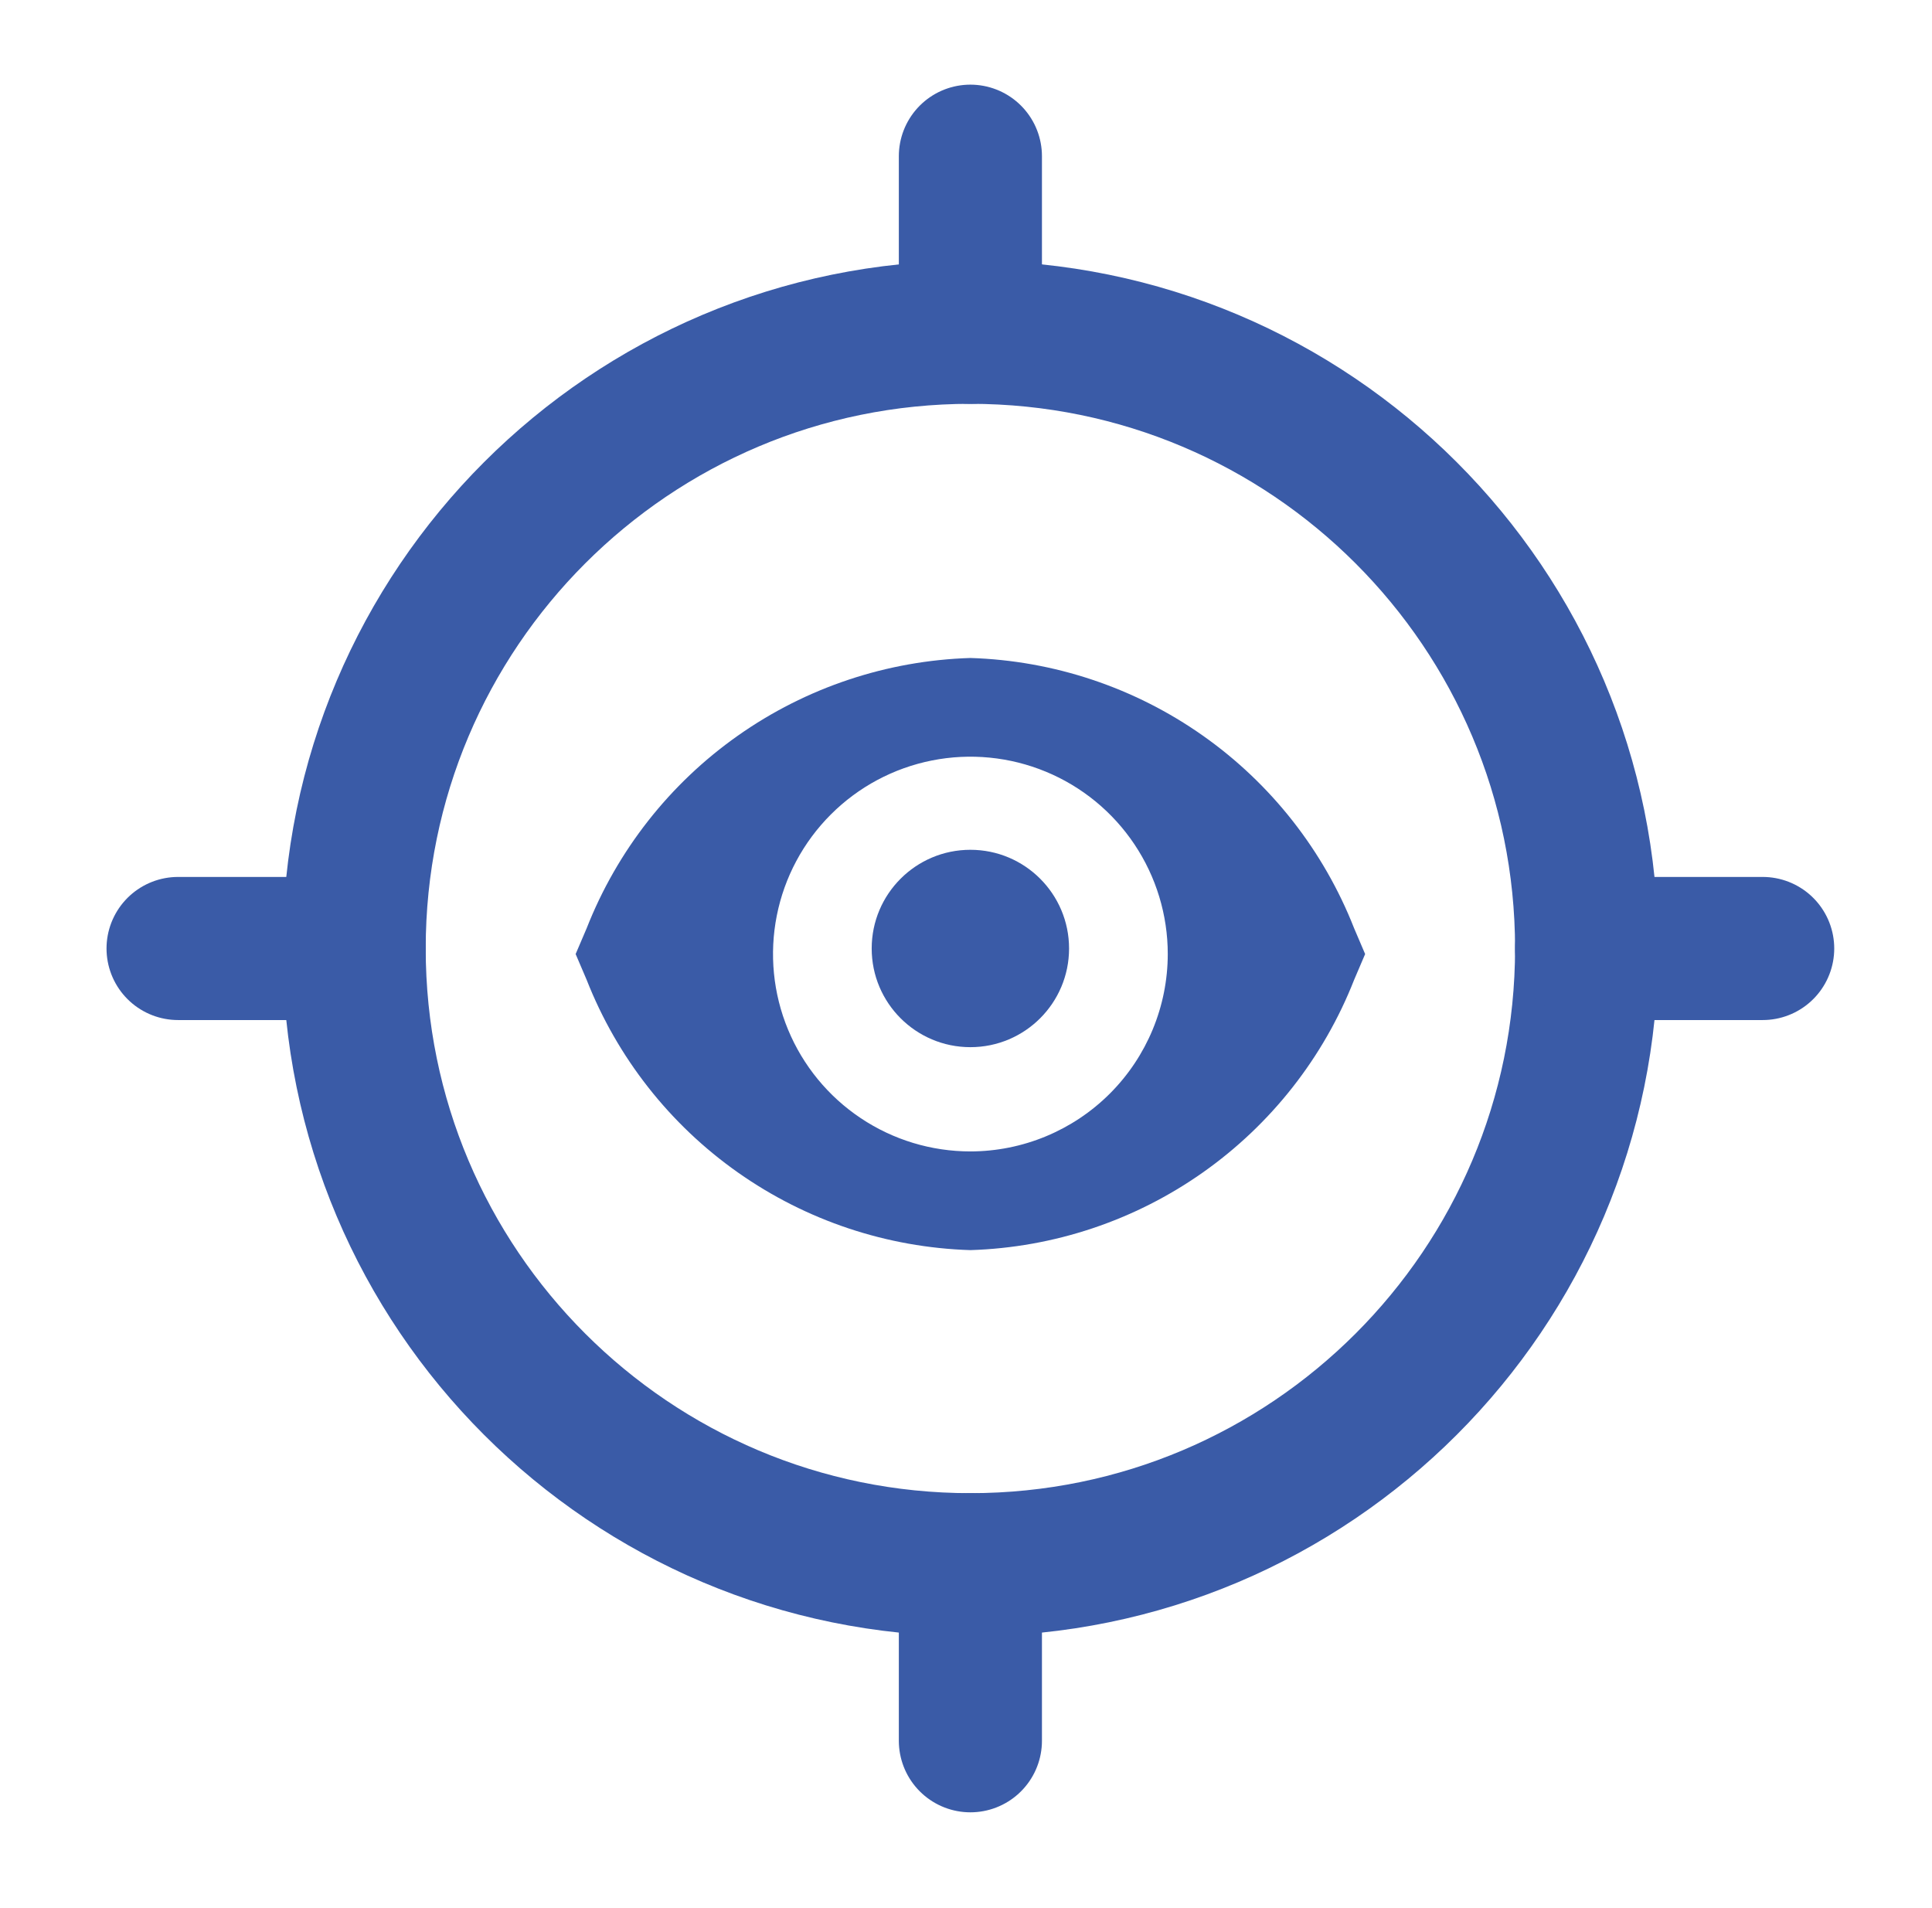
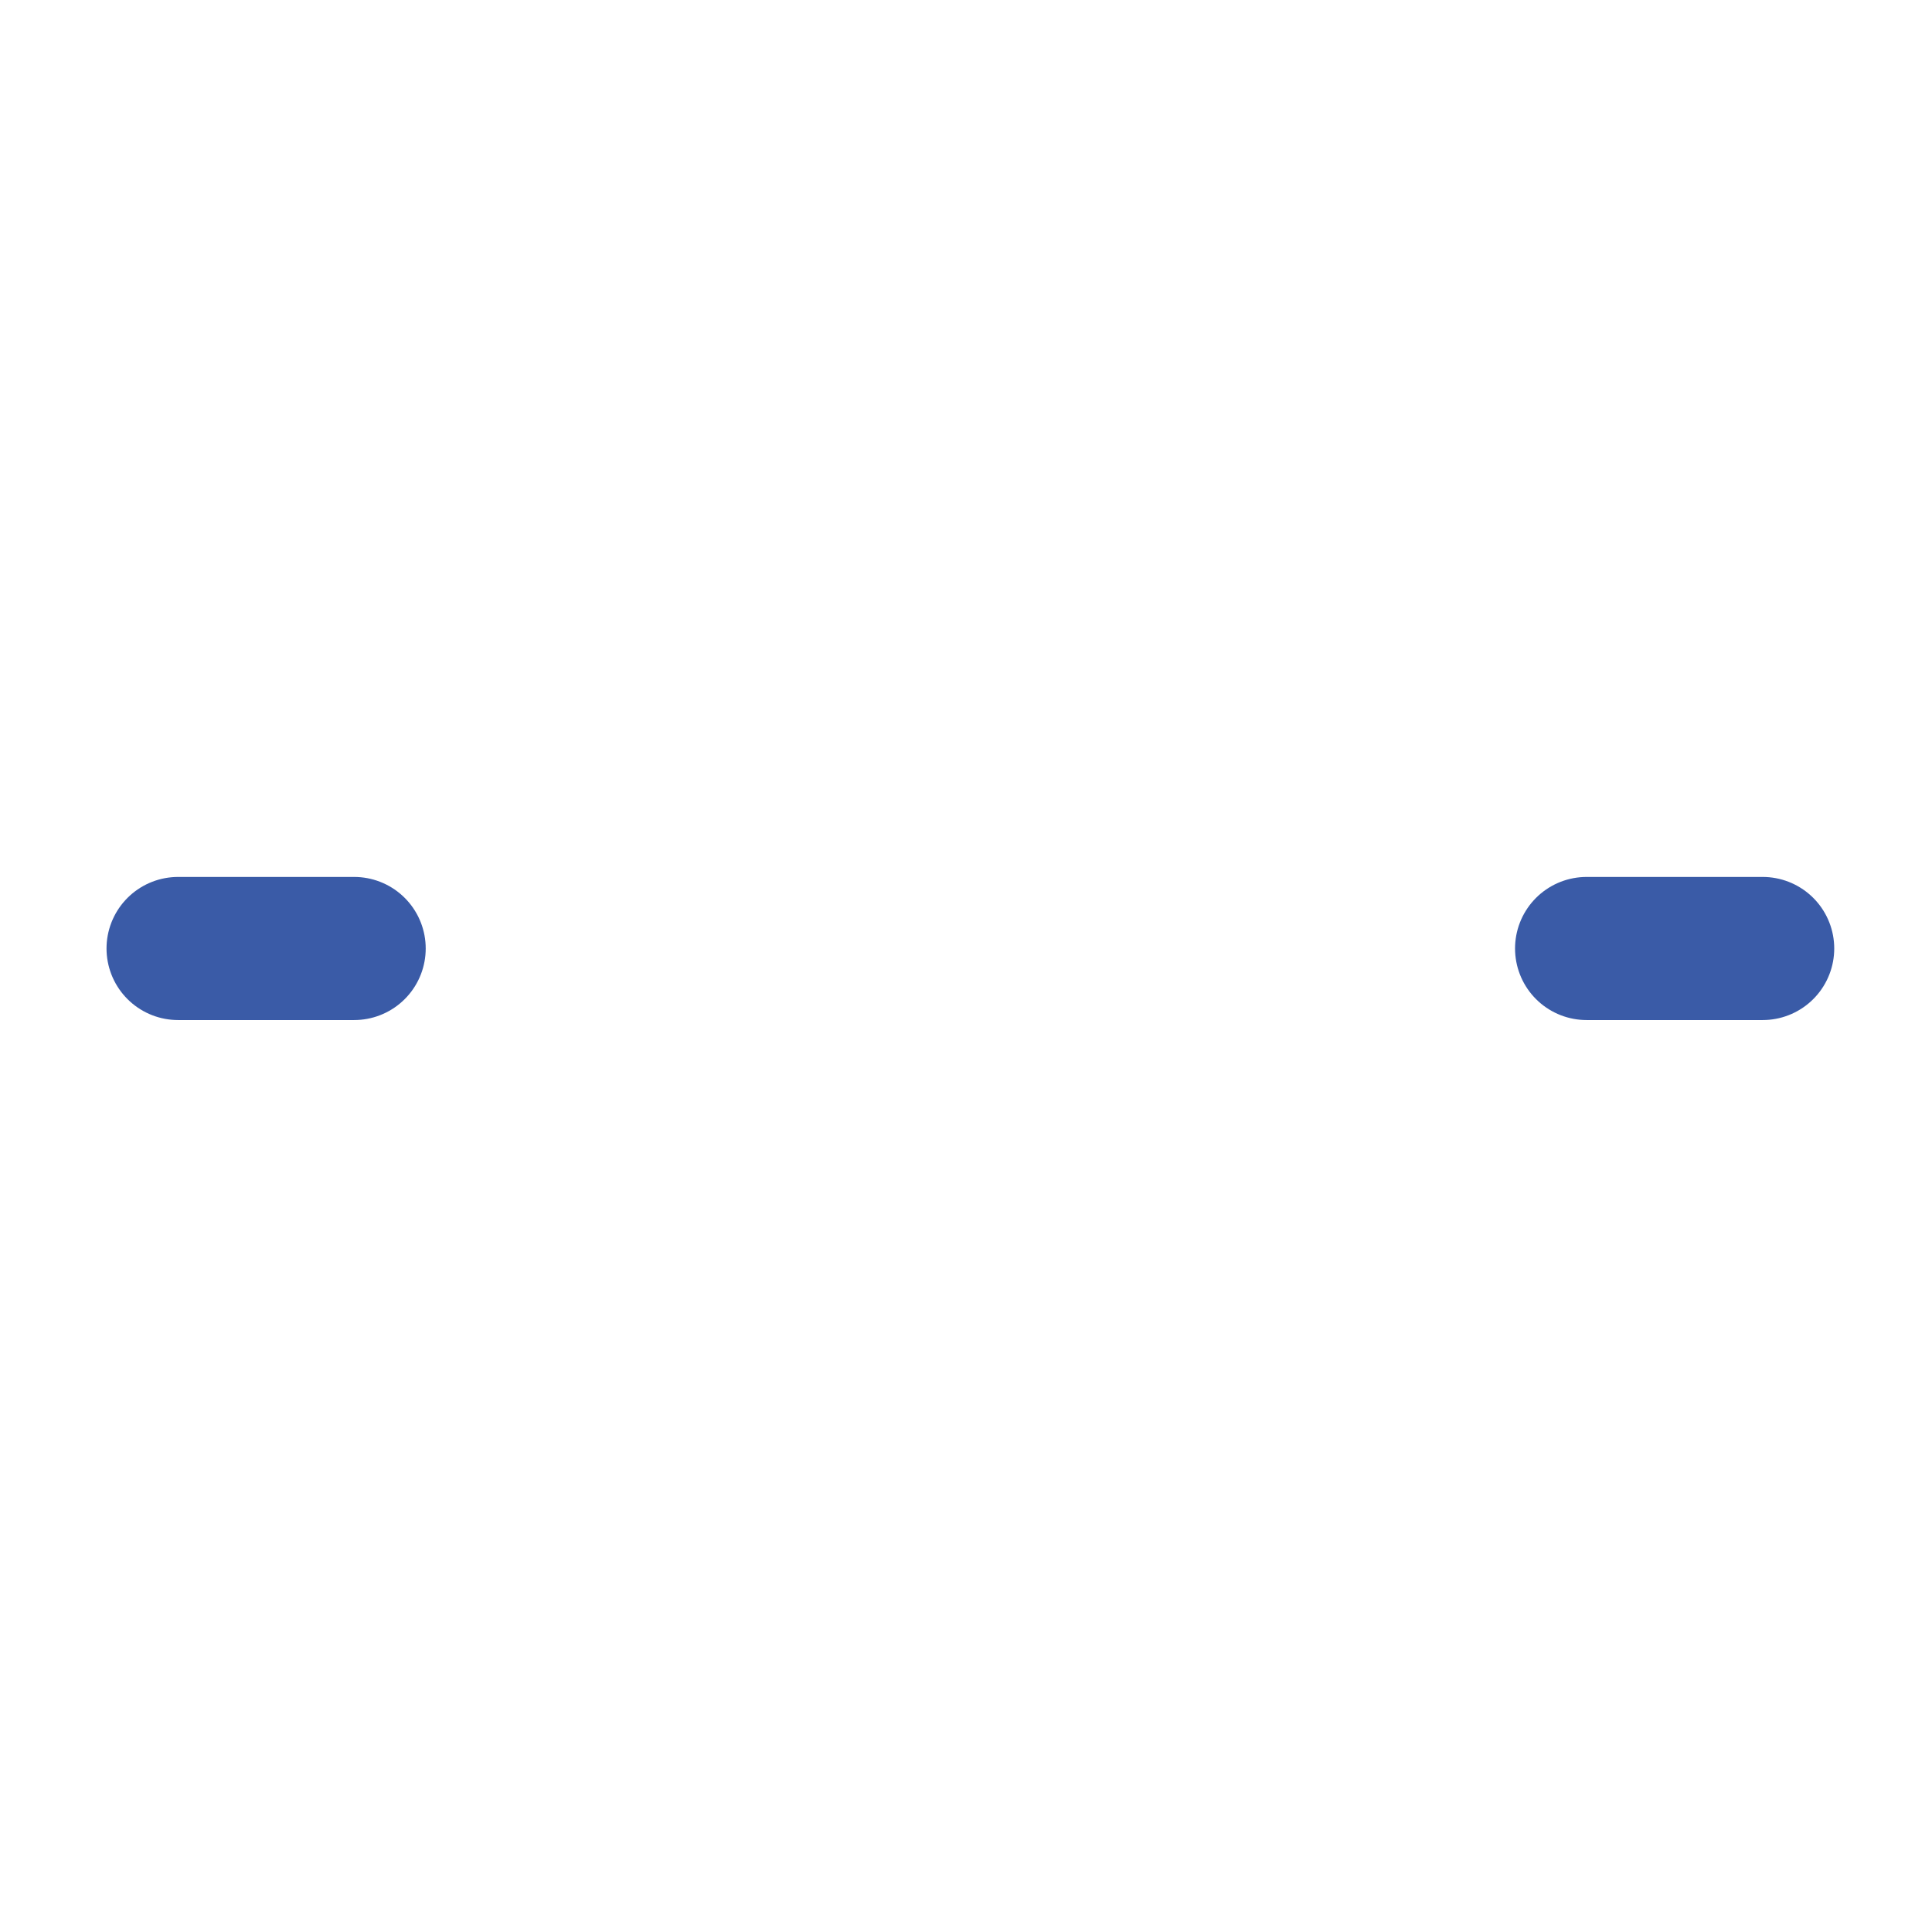
<svg xmlns="http://www.w3.org/2000/svg" width="81" height="80" viewBox="0 0 81 80" fill="none">
-   <path d="M40.684 65.603C54.952 65.603 66.52 54.036 66.52 39.767C66.52 25.498 54.952 13.931 40.684 13.931C26.415 13.931 14.848 25.498 14.848 39.767C14.848 54.036 26.415 65.603 40.684 65.603Z" stroke="#3A5BA7" stroke-width="6" stroke-linecap="round" stroke-linejoin="round" />
-   <path d="M40.684 65.603V72.984" stroke="#3A5BA7" stroke-width="6" stroke-linecap="round" stroke-linejoin="round" />
  <path d="M14.848 39.767H7.466" stroke="#3A5BA7" stroke-width="6" stroke-linecap="round" stroke-linejoin="round" />
-   <path d="M40.684 13.931V6.549" stroke="#3A5BA7" stroke-width="6" stroke-linecap="round" stroke-linejoin="round" />
  <path d="M66.519 39.767H73.901" stroke="#3A5BA7" stroke-width="6" stroke-linecap="round" stroke-linejoin="round" />
-   <path d="M40.684 43.904C42.969 43.904 44.821 42.052 44.821 39.767C44.821 37.482 42.969 35.629 40.684 35.629C38.399 35.629 36.546 37.482 36.546 39.767C36.546 42.052 38.399 43.904 40.684 43.904Z" fill="#3A5BA7" />
-   <path d="M56.773 38.921C55.494 35.665 53.288 32.855 50.428 30.841C47.569 28.826 44.181 27.695 40.684 27.587C37.187 27.695 33.799 28.826 30.939 30.841C28.079 32.855 25.874 35.665 24.595 38.921L24.134 40L24.595 41.079C25.874 44.335 28.079 47.145 30.939 49.159C33.799 51.174 37.187 52.305 40.684 52.413C44.181 52.305 47.569 51.174 50.428 49.159C53.288 47.145 55.494 44.335 56.773 41.079L57.234 40L56.773 38.921ZM40.684 48.275C39.047 48.275 37.447 47.79 36.087 46.88C34.726 45.971 33.665 44.679 33.039 43.167C32.412 41.655 32.249 39.991 32.568 38.386C32.887 36.78 33.675 35.306 34.833 34.149C35.99 32.991 37.464 32.203 39.07 31.884C40.675 31.565 42.339 31.729 43.851 32.355C45.363 32.981 46.655 34.042 47.564 35.403C48.474 36.764 48.959 38.363 48.959 40C48.957 42.194 48.084 44.297 46.533 45.849C44.981 47.4 42.878 48.273 40.684 48.275Z" fill="#3A5BA7" />
</svg>